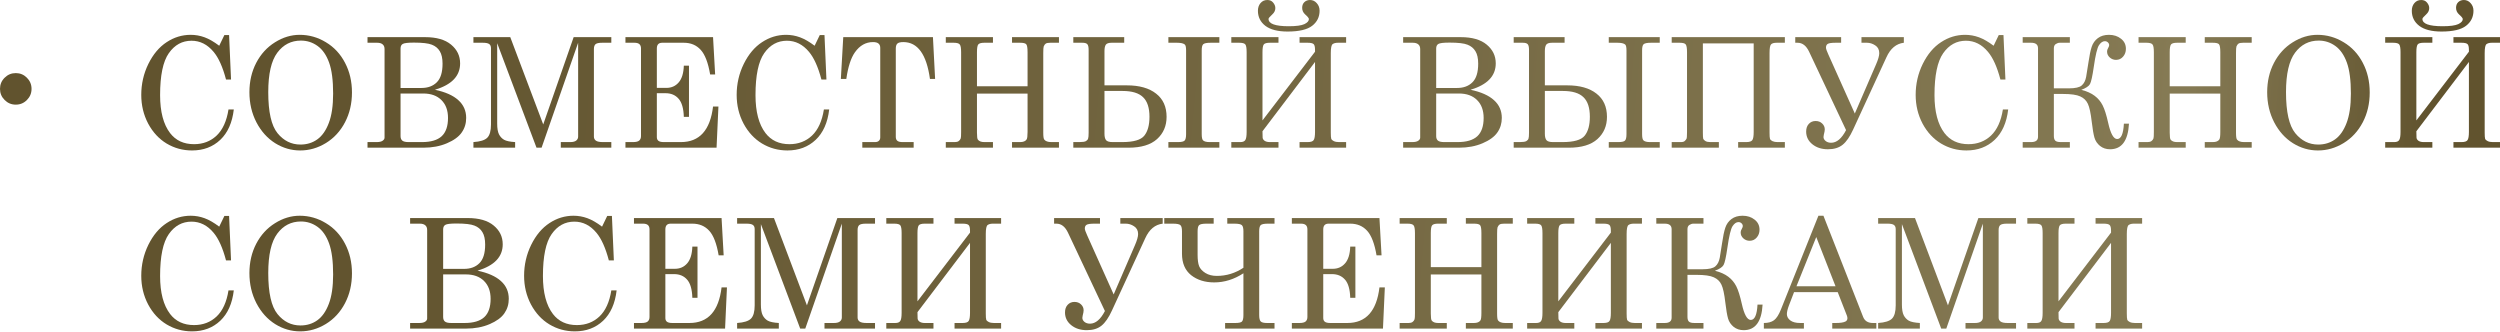
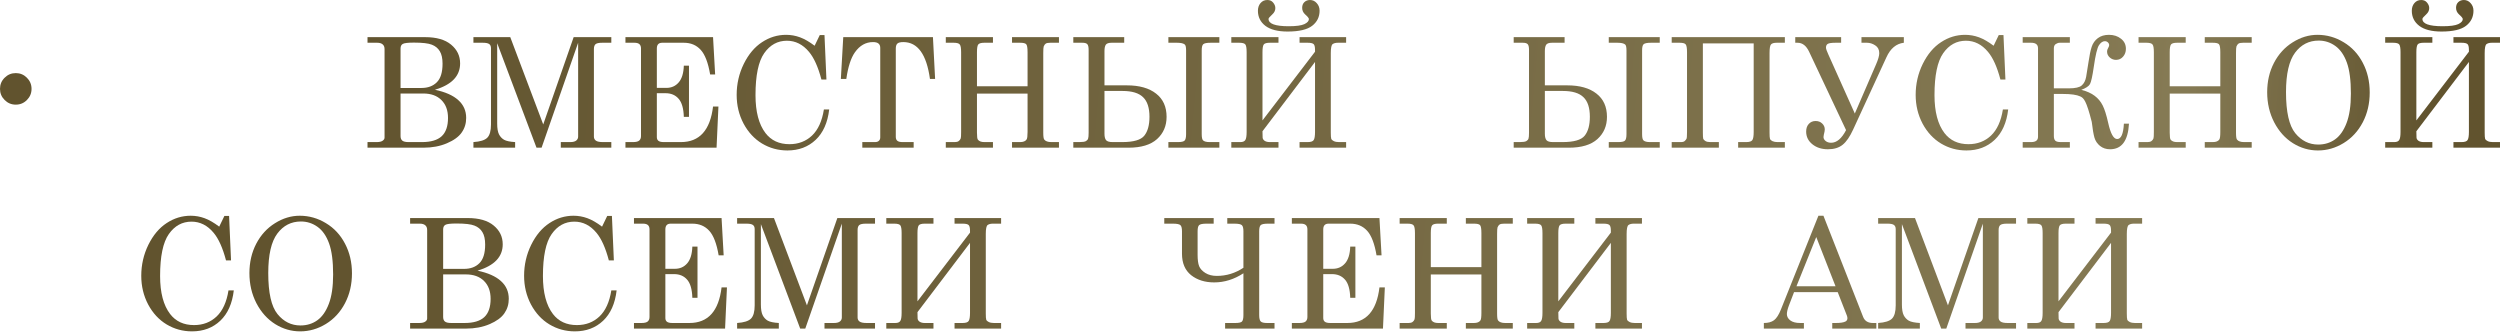
<svg xmlns="http://www.w3.org/2000/svg" width="1438" height="191" viewBox="0 0 1438 191" fill="none">
  <path d="M9.071 42.046C11.565 42.046 13.7 42.935 15.477 44.712C17.254 46.489 18.143 48.624 18.143 51.118C18.143 53.611 17.254 55.746 15.477 57.523C13.729 59.3 11.594 60.189 9.071 60.189C6.578 60.189 4.443 59.3 2.666 57.523C0.889 55.746 0 53.611 0 51.118C0 48.595 0.889 46.46 2.666 44.712C4.443 42.935 6.578 42.046 9.071 42.046Z" fill="url(#paint0_linear_354_93115)" />
-   <path d="M126.096 26.311L129.062 20.163H131.771L132.889 45.744H130.008C128.116 38.55 125.738 33.247 122.871 29.837C119.317 25.566 115.076 23.431 110.146 23.431C104.815 23.431 100.473 25.81 97.119 30.567C93.766 35.325 92.089 43.379 92.089 54.729C92.089 64.273 94.009 71.553 97.85 76.569C101.117 80.811 105.703 82.932 111.608 82.932C116.767 82.932 121.094 81.284 124.591 77.988C128.088 74.663 130.366 69.662 131.427 62.983H134.479C133.591 70.55 130.997 76.368 126.698 80.438C122.399 84.508 116.982 86.543 110.447 86.543C105.144 86.543 100.272 85.21 95.829 82.545C91.415 79.879 87.876 76.053 85.21 71.066C82.573 66.05 81.255 60.562 81.255 54.6C81.255 48.266 82.617 42.319 85.339 36.758C88.091 31.198 91.602 27.028 95.872 24.247C100.143 21.439 104.743 20.034 109.673 20.034C112.424 20.034 115.09 20.507 117.669 21.453C120.249 22.399 123.058 24.018 126.096 26.311Z" fill="url(#paint1_linear_354_93115)" />
-   <path d="M172.398 20.034C177.758 20.034 182.774 21.453 187.446 24.291C192.146 27.099 195.815 31.04 198.452 36.113C201.117 41.158 202.45 46.847 202.45 53.181C202.45 59.515 201.117 65.233 198.452 70.335C195.786 75.437 192.117 79.421 187.446 82.287C182.802 85.124 177.873 86.543 172.656 86.543C167.555 86.543 162.768 85.153 158.297 82.373C153.826 79.564 150.229 75.566 147.506 70.378C144.812 65.162 143.465 59.386 143.465 53.052C143.465 46.804 144.769 41.172 147.377 36.156C150.014 31.112 153.611 27.171 158.168 24.334C162.725 21.467 167.469 20.034 172.398 20.034ZM173.086 23.345C167.497 23.345 162.969 25.666 159.501 30.309C156.033 34.953 154.299 42.519 154.299 53.009C154.299 64.388 156.076 72.255 159.63 76.612C163.184 80.969 167.583 83.147 172.828 83.147C176.497 83.147 179.721 82.158 182.501 80.18C185.282 78.203 187.489 75.064 189.122 70.765C190.785 66.466 191.616 60.819 191.616 53.826C191.616 46.202 190.842 40.255 189.294 35.984C187.747 31.685 185.54 28.504 182.673 26.44C179.807 24.377 176.612 23.345 173.086 23.345Z" fill="url(#paint2_linear_354_93115)" />
  <path d="M211.392 21.367H244.539C251.045 21.367 256.018 22.8 259.457 25.666C262.925 28.532 264.659 32.129 264.659 36.457C264.659 40.069 263.456 43.135 261.048 45.658C258.641 48.18 255.015 50.172 250.171 51.633C256.161 52.895 260.647 54.887 263.628 57.609C266.637 60.304 268.142 63.714 268.142 67.841C268.142 70.994 267.282 73.789 265.562 76.225C263.871 78.661 261.034 80.725 257.05 82.416C253.095 84.107 248.595 84.952 243.55 84.952H211.392V81.728H216.637C218.214 81.728 219.36 81.47 220.077 80.954C220.822 80.438 221.194 79.851 221.194 79.192V28.246C221.194 27.042 220.836 26.139 220.12 25.537C219.403 24.907 218.357 24.591 216.981 24.591H211.392V21.367ZM230.395 50.602H242.432C246.13 50.602 249.068 49.513 251.246 47.334C253.453 45.156 254.556 41.588 254.556 36.629C254.556 33.562 254.026 31.169 252.966 29.45C251.934 27.73 250.415 26.483 248.408 25.709C246.431 24.907 242.991 24.506 238.09 24.506C234.622 24.506 232.473 24.764 231.641 25.279C230.81 25.767 230.395 26.641 230.395 27.902V50.602ZM230.395 53.783V78.289C230.395 79.435 230.724 80.295 231.384 80.868C232.071 81.441 233.29 81.728 235.038 81.728H242.733C247.835 81.728 251.604 80.61 254.04 78.375C256.477 76.11 257.695 72.599 257.695 67.841C257.695 63.485 256.434 60.06 253.911 57.566C251.389 55.044 247.907 53.783 243.464 53.783H230.395Z" fill="url(#paint3_linear_354_93115)" />
  <path d="M272.312 21.367H293.507L312.467 71.582L329.964 21.367H351.632V24.591H346.344C344.481 24.591 343.22 24.864 342.561 25.408C341.931 25.953 341.615 26.899 341.615 28.246V78.59C341.615 79.593 342.002 80.367 342.776 80.911C343.55 81.456 344.883 81.728 346.774 81.728H351.632V84.952H322.57V81.728H327.987C329.535 81.728 330.681 81.441 331.426 80.868C332.171 80.266 332.544 79.507 332.544 78.59V24.591L311.521 84.952H308.597L285.983 24.849V71.066C285.983 73.817 286.327 75.881 287.015 77.257C287.703 78.604 288.678 79.65 289.939 80.395C291.229 81.112 293.349 81.556 296.302 81.728V84.952H272.312V81.728C276.239 81.47 278.904 80.624 280.309 79.192C281.713 77.758 282.415 75.222 282.415 71.582V27.73C282.415 26.641 282.086 25.853 281.426 25.365C280.767 24.849 279.535 24.591 277.729 24.591H272.312V21.367Z" fill="url(#paint4_linear_354_93115)" />
  <path d="M359.758 21.367H410.145L411.348 42.82H408.468C407.322 36.056 405.502 31.327 403.008 28.633C400.543 25.939 397.319 24.591 393.335 24.591H380.867C379.864 24.591 379.104 24.864 378.588 25.408C378.073 25.953 377.815 26.784 377.815 27.902V50.559H383.275C386.198 50.559 388.563 49.513 390.368 47.42C392.203 45.328 393.191 42.118 393.335 37.79H396.301V67.24H393.335C393.191 62.367 392.188 58.885 390.325 56.793C388.491 54.672 385.983 53.611 382.802 53.611H377.815V78.891C377.815 79.808 378.116 80.51 378.717 80.997C379.348 81.484 380.38 81.728 381.813 81.728H391.658C402.349 81.728 408.511 74.907 410.145 61.264H413.24L412.165 84.952H359.758V81.728H364.1C365.791 81.728 366.981 81.441 367.669 80.868C368.356 80.266 368.7 79.406 368.7 78.289V27.902C368.7 26.784 368.399 25.953 367.797 25.408C367.196 24.864 366.25 24.591 364.96 24.591H359.758V21.367Z" fill="url(#paint5_linear_354_93115)" />
  <path d="M468.571 26.311L471.537 20.163H474.246L475.364 45.744H472.483C470.592 38.55 468.213 33.247 465.347 29.837C461.793 25.566 457.551 23.431 452.621 23.431C447.29 23.431 442.948 25.81 439.594 30.567C436.241 35.325 434.564 43.379 434.564 54.729C434.564 64.273 436.485 71.553 440.325 76.569C443.593 80.811 448.178 82.932 454.083 82.932C459.242 82.932 463.57 81.284 467.066 77.988C470.563 74.663 472.842 69.662 473.902 62.983H476.954C476.066 70.55 473.472 76.368 469.173 80.438C464.874 84.508 459.457 86.543 452.922 86.543C447.619 86.543 442.747 85.21 438.305 82.545C433.891 79.879 430.351 76.053 427.685 71.066C425.049 66.05 423.73 60.562 423.73 54.6C423.73 48.266 425.092 42.319 427.814 36.758C430.566 31.198 434.077 27.028 438.348 24.247C442.618 21.439 447.218 20.034 452.148 20.034C454.899 20.034 457.565 20.507 460.145 21.453C462.724 22.399 465.533 24.018 468.571 26.311Z" fill="url(#paint6_linear_354_93115)" />
  <path d="M485.037 21.367H536.627L537.874 45.4H534.908C532.959 31.27 527.857 24.205 519.603 24.205C517.94 24.205 516.794 24.491 516.163 25.064C515.561 25.638 515.26 26.584 515.26 27.902V78.719C515.26 79.75 515.561 80.51 516.163 80.997C516.765 81.484 517.754 81.728 519.13 81.728H525.536V84.952H496V81.728H503.309C504.283 81.728 505.028 81.484 505.544 80.997C506.06 80.51 506.318 79.865 506.318 79.062V27.515C506.318 26.426 505.988 25.609 505.329 25.064C504.67 24.491 503.61 24.205 502.148 24.205C497.992 24.205 494.524 26.168 491.744 30.095C489.451 33.333 487.803 38.435 486.8 45.4H483.661L485.037 21.367Z" fill="url(#paint7_linear_354_93115)" />
  <path d="M544.022 21.367H571.15V24.591H566.163C564.415 24.591 563.268 24.907 562.724 25.537C562.208 26.139 561.95 27.63 561.95 30.009V49.613H591.055V30.009C591.055 27.544 590.798 26.025 590.282 25.451C589.794 24.878 588.619 24.591 586.756 24.591H582.113V21.367H609.112V24.591H604.168C602.936 24.591 602.061 24.749 601.546 25.064C601.058 25.38 600.657 25.924 600.342 26.698C600.17 27.185 600.084 28.461 600.084 30.524V76.268C600.084 78.475 600.27 79.808 600.643 80.266C601.388 81.241 602.749 81.728 604.727 81.728H609.112V84.952H582.113V81.728H586.756C588.591 81.728 589.837 81.226 590.497 80.223C590.869 79.679 591.055 78.246 591.055 75.924V53.826H561.95V76.268C561.95 78.504 562.122 79.851 562.466 80.309C563.182 81.255 564.415 81.728 566.163 81.728H571.15V84.952H544.022V81.728H549.224C550.141 81.728 550.872 81.542 551.417 81.169C551.961 80.796 552.363 80.266 552.621 79.578C552.764 79.12 552.836 77.902 552.836 75.924V30.009C552.836 27.63 552.563 26.139 552.019 25.537C551.503 24.907 550.356 24.591 548.579 24.591H544.022V21.367Z" fill="url(#paint8_linear_354_93115)" />
  <path d="M617.367 84.952V81.728H620.849C622.712 81.728 623.973 81.542 624.632 81.169C625.292 80.768 625.707 80.295 625.879 79.75C626.08 79.206 626.18 78.059 626.18 76.311V28.719C626.18 27.085 625.936 25.996 625.449 25.451C624.991 24.878 624.016 24.591 622.526 24.591H617.367V21.367H646.644V24.591H639.379C637.716 24.591 636.613 24.964 636.068 25.709C635.552 26.454 635.294 27.673 635.294 29.364V49.097H648.192C655.357 49.097 660.946 50.673 664.959 53.826C669 56.95 671.021 61.407 671.021 67.197C671.021 72.413 669.186 76.684 665.518 80.008C661.849 83.304 656.389 84.952 649.138 84.952H617.367ZM635.294 52.321V76.956C635.294 78.676 635.61 79.908 636.24 80.653C636.871 81.37 638.132 81.728 640.023 81.728H645.441C652.004 81.728 656.26 80.496 658.209 78.031C660.187 75.566 661.176 71.94 661.176 67.154C661.176 61.995 659.943 58.24 657.478 55.89C655.042 53.511 651.101 52.321 645.655 52.321H635.294ZM672.053 21.367H701.373V24.591H696.343C694.108 24.591 692.689 24.878 692.087 25.451C691.514 25.996 691.227 27.171 691.227 28.977V77.128C691.227 79.048 691.485 80.252 692.001 80.739C692.689 81.398 693.936 81.728 695.741 81.728H701.373V84.952H672.053V81.728H677.599C679.548 81.728 680.809 81.441 681.382 80.868C681.955 80.295 682.242 79.048 682.242 77.128V28.977C682.242 27.142 681.984 26.01 681.468 25.58C680.665 24.921 679.189 24.591 677.04 24.591H672.053V21.367Z" fill="url(#paint9_linear_354_93115)" />
  <path d="M726.18 69.26L756.403 29.75V28.676C756.403 26.956 756.131 25.853 755.586 25.365C755.042 24.849 753.895 24.591 752.147 24.591H747.504V21.367H774.288V24.591H769.559C768.269 24.591 767.266 24.849 766.549 25.365C765.833 25.853 765.474 27.572 765.474 30.524V76.268C765.474 78.102 765.56 79.292 765.732 79.836C765.933 80.352 766.42 80.796 767.194 81.169C767.968 81.542 768.942 81.728 770.118 81.728H774.288V84.952H747.504V81.728H752.147C753.981 81.728 755.142 81.341 755.629 80.567C756.145 79.793 756.403 78.246 756.403 75.924V35.641L726.18 75.494C726.18 77.243 726.208 78.475 726.266 79.192C726.323 79.879 726.71 80.481 727.426 80.997C728.172 81.484 729.16 81.728 730.393 81.728H735.38V84.952H708.252V81.728H713.454C714.858 81.728 715.804 81.341 716.291 80.567C716.807 79.793 717.065 78.246 717.065 75.924V30.009C717.065 27.716 716.822 26.239 716.334 25.58C715.847 24.921 714.672 24.591 712.809 24.591H708.252V21.367H735.38V24.591H730.393C728.616 24.591 727.469 24.907 726.954 25.537C726.438 26.168 726.18 27.658 726.18 30.009V69.26ZM723.557 6.191C723.557 4.414 724.059 2.938 725.062 1.763C726.065 0.588 727.369 0 728.974 0C730.407 0 731.525 0.502 732.328 1.505C733.159 2.508 733.574 3.554 733.574 4.643C733.574 6.019 733.001 7.223 731.855 8.254C730.393 9.573 729.662 10.447 729.662 10.877C729.662 13.686 733.531 15.09 741.27 15.09C745.512 15.09 748.507 14.689 750.255 13.886C752.004 13.055 752.878 12.081 752.878 10.963C752.878 10.447 752.147 9.544 750.685 8.254C749.567 7.223 749.008 5.976 749.008 4.514C749.008 3.11 749.438 2.006 750.298 1.204C751.158 0.401 752.233 0 753.523 0C755.042 0 756.332 0.602 757.392 1.806C758.481 3.009 759.026 4.457 759.026 6.148C759.026 9.731 757.607 12.625 754.769 14.832C751.932 17.039 747.217 18.143 740.625 18.143C735.007 18.143 730.751 17.053 727.856 14.875C724.99 12.668 723.557 9.774 723.557 6.191Z" fill="url(#paint10_linear_354_93115)" />
-   <path d="M807.091 21.367H840.238C846.744 21.367 851.717 22.8 855.156 25.666C858.624 28.532 860.358 32.129 860.358 36.457C860.358 40.069 859.154 43.135 856.747 45.658C854.339 48.18 850.713 50.172 845.87 51.633C851.86 52.895 856.345 54.887 859.326 57.609C862.336 60.304 863.84 63.714 863.84 67.841C863.84 70.994 862.981 73.789 861.261 76.225C859.57 78.661 856.732 80.725 852.748 82.416C848.793 84.107 844.293 84.952 839.249 84.952H807.091V81.728H812.336C813.912 81.728 815.059 81.47 815.775 80.954C816.52 80.438 816.893 79.851 816.893 79.192V28.246C816.893 27.042 816.535 26.139 815.818 25.537C815.102 24.907 814.056 24.591 812.68 24.591H807.091V21.367ZM826.093 50.602H838.131C841.828 50.602 844.766 49.513 846.945 47.334C849.151 45.156 850.255 41.588 850.255 36.629C850.255 33.562 849.725 31.169 848.664 29.45C847.632 27.73 846.113 26.483 844.107 25.709C842.129 24.907 838.69 24.506 833.789 24.506C830.321 24.506 828.171 24.764 827.34 25.279C826.509 25.767 826.093 26.641 826.093 27.902V50.602ZM826.093 53.783V78.289C826.093 79.435 826.423 80.295 827.082 80.868C827.77 81.441 828.988 81.728 830.736 81.728H838.432C843.534 81.728 847.303 80.61 849.739 78.375C852.175 76.11 853.393 72.599 853.393 67.841C853.393 63.485 852.132 60.06 849.61 57.566C847.088 55.044 843.605 53.783 839.163 53.783H826.093Z" fill="url(#paint11_linear_354_93115)" />
  <path d="M870.676 84.952V81.728H874.159C876.022 81.728 877.283 81.542 877.942 81.169C878.601 80.768 879.017 80.295 879.189 79.75C879.389 79.206 879.49 78.059 879.49 76.311V28.719C879.49 27.085 879.246 25.996 878.759 25.451C878.3 24.878 877.326 24.591 875.835 24.591H870.676V21.367H899.954V24.591H892.688C891.026 24.591 889.922 24.964 889.378 25.709C888.862 26.454 888.604 27.673 888.604 29.364V49.097H901.501C908.667 49.097 914.256 50.673 918.268 53.826C922.31 56.95 924.33 61.407 924.33 67.197C924.33 72.413 922.496 76.684 918.827 80.008C915.159 83.304 909.699 84.952 902.447 84.952H870.676ZM888.604 52.321V76.956C888.604 78.676 888.919 79.908 889.55 80.653C890.18 81.37 891.441 81.728 893.333 81.728H898.75C905.313 81.728 909.57 80.496 911.519 78.031C913.496 75.566 914.485 71.94 914.485 67.154C914.485 61.995 913.253 58.24 910.788 55.89C908.352 53.511 904.411 52.321 898.965 52.321H888.604ZM925.362 21.367H954.683V24.591H949.653C947.417 24.591 945.998 24.878 945.396 25.451C944.823 25.996 944.537 27.171 944.537 28.977V77.128C944.537 79.048 944.795 80.252 945.31 80.739C945.998 81.398 947.245 81.728 949.051 81.728H954.683V84.952H925.362V81.728H930.908C932.857 81.728 934.118 81.441 934.691 80.868C935.265 80.295 935.551 79.048 935.551 77.128V28.977C935.551 27.142 935.293 26.01 934.777 25.58C933.975 24.921 932.499 24.591 930.349 24.591H925.362V21.367Z" fill="url(#paint12_linear_354_93115)" />
  <path d="M961.561 21.367H1026.65V24.591H1021.92C1020.32 24.591 1019.23 24.921 1018.65 25.58C1018.11 26.239 1017.84 27.887 1017.84 30.524V76.268C1017.84 78.16 1017.92 79.363 1018.1 79.879C1018.3 80.395 1018.78 80.84 1019.56 81.212C1020.36 81.556 1021.32 81.728 1022.44 81.728H1026.65V84.952H999.781V81.728H1004.42C1006.26 81.728 1007.43 81.341 1007.95 80.567C1008.47 79.793 1008.72 78.246 1008.72 75.924V24.978H979.489V76.268C979.489 78.246 979.561 79.449 979.704 79.879C979.876 80.281 980.292 80.696 980.951 81.126C981.61 81.527 982.527 81.728 983.702 81.728H988.689V84.952H961.561V81.728H966.764C967.881 81.728 968.655 81.513 969.085 81.083C969.544 80.624 969.873 80.209 970.074 79.836C970.275 79.464 970.375 78.16 970.375 75.924V30.009C970.375 27.716 970.131 26.239 969.644 25.58C969.185 24.921 968.01 24.591 966.119 24.591H961.561V21.367Z" fill="url(#paint13_linear_354_93115)" />
  <path d="M1061.86 74.849L1040.62 29.794C1038.99 26.326 1036.77 24.591 1033.96 24.591H1032.63V21.367H1059.02V24.591H1055.89C1053.54 24.591 1052.02 24.806 1051.33 25.236C1050.64 25.638 1050.3 26.369 1050.3 27.429C1050.3 28.059 1050.77 29.407 1051.72 31.47L1066.89 65.305L1079.06 37.145C1080.32 34.279 1080.95 32.086 1080.95 30.567C1080.95 28.59 1080.18 27.099 1078.63 26.096C1077.11 25.093 1075.52 24.591 1073.86 24.591H1070.72V21.367H1095.09V24.591C1090.71 25.107 1087.37 27.887 1085.08 32.932L1065.95 74.462C1064.05 78.618 1062.03 81.556 1059.88 83.276C1057.76 84.995 1054.94 85.855 1051.41 85.855C1047.83 85.855 1044.85 84.895 1042.47 82.975C1040.09 81.055 1038.9 78.618 1038.9 75.666C1038.9 73.832 1039.41 72.37 1040.41 71.281C1041.44 70.163 1042.74 69.604 1044.32 69.604C1045.87 69.604 1047.13 70.077 1048.1 71.023C1049.11 71.969 1049.61 73.115 1049.61 74.462C1049.61 75.121 1049.42 76.153 1049.05 77.558C1048.94 78.045 1048.88 78.461 1048.88 78.805C1048.88 79.664 1049.29 80.438 1050.13 81.126C1050.96 81.785 1052 82.115 1053.26 82.115C1056.47 82.115 1059.34 79.693 1061.86 74.849Z" fill="url(#paint14_linear_354_93115)" />
  <path d="M1146.73 26.311L1149.69 20.163H1152.4L1153.52 45.744H1150.64C1148.75 38.55 1146.37 33.247 1143.5 29.837C1139.95 25.566 1135.71 23.431 1130.78 23.431C1125.45 23.431 1121.11 25.81 1117.75 30.567C1114.4 35.325 1112.72 43.379 1112.72 54.729C1112.72 64.273 1114.64 71.553 1118.48 76.569C1121.75 80.811 1126.34 82.932 1132.24 82.932C1137.4 82.932 1141.73 81.284 1145.22 77.988C1148.72 74.663 1151 69.662 1152.06 62.983H1155.11C1154.22 70.55 1151.63 76.368 1147.33 80.438C1143.03 84.508 1137.61 86.543 1131.08 86.543C1125.78 86.543 1120.9 85.21 1116.46 82.545C1112.05 79.879 1108.51 76.053 1105.84 71.066C1103.21 66.05 1101.89 60.562 1101.89 54.6C1101.89 48.266 1103.25 42.319 1105.97 36.758C1108.72 31.198 1112.23 27.028 1116.51 24.247C1120.78 21.439 1125.38 20.034 1130.31 20.034C1133.06 20.034 1135.72 20.507 1138.3 21.453C1140.88 22.399 1143.69 24.018 1146.73 26.311Z" fill="url(#paint15_linear_354_93115)" />
-   <path d="M1197.16 51.676C1200.34 52.479 1202.9 53.626 1204.85 55.116C1206.8 56.578 1208.34 58.412 1209.45 60.619C1210.57 62.826 1211.63 66.194 1212.64 70.722C1214.01 76.884 1215.73 79.965 1217.79 79.965C1220.06 79.965 1221.35 77.028 1221.66 71.152H1224.59C1224.04 80.954 1220.42 85.855 1213.71 85.855C1211.45 85.855 1209.51 85.21 1207.91 83.921C1206.33 82.631 1205.27 81.04 1204.72 79.148C1204.18 77.257 1203.66 74.247 1203.18 70.12C1202.6 65.104 1201.86 61.636 1200.94 59.716C1200.05 57.796 1198.59 56.377 1196.56 55.46C1194.55 54.514 1191.23 54.041 1186.58 54.041H1181.38V78.246C1181.38 79.478 1181.65 80.367 1182.2 80.911C1182.74 81.456 1183.82 81.728 1185.42 81.728H1190.58V84.952H1163.45V81.728H1168.31C1170.95 81.728 1172.27 80.71 1172.27 78.676V27.773C1172.27 25.652 1170.95 24.591 1168.31 24.591H1163.45V21.367H1190.58V24.591H1184.73C1184.02 24.591 1183.27 24.835 1182.5 25.322C1181.75 25.81 1181.38 26.626 1181.38 27.773V50.817H1190.06C1193.7 50.817 1196.16 50.258 1197.42 49.14C1198.71 48.022 1199.55 46.374 1199.95 44.196C1200.35 41.989 1200.8 39.194 1201.29 35.812C1201.83 32.001 1202.45 29.048 1203.13 26.956C1203.82 24.864 1205.01 23.187 1206.7 21.926C1208.39 20.665 1210.51 20.034 1213.07 20.034C1215.82 20.034 1218.12 20.779 1219.99 22.27C1221.88 23.732 1222.82 25.666 1222.82 28.074C1222.82 29.851 1222.28 31.356 1221.19 32.588C1220.13 33.821 1218.78 34.437 1217.15 34.437C1215.77 34.437 1214.57 33.978 1213.54 33.061C1212.51 32.144 1211.99 31.026 1211.99 29.707C1211.99 28.934 1212.25 28.131 1212.76 27.3C1213.05 26.813 1213.19 26.369 1213.19 25.967C1213.19 25.365 1212.95 24.835 1212.46 24.377C1211.98 23.918 1211.39 23.689 1210.7 23.689C1209.5 23.689 1208.38 24.448 1207.35 25.967C1206.32 27.486 1205.31 31.657 1204.34 38.478C1203.56 43.838 1202.83 47.134 1202.15 48.366C1201.46 49.599 1199.8 50.702 1197.16 51.676Z" fill="url(#paint16_linear_354_93115)" />
+   <path d="M1197.16 51.676C1200.34 52.479 1202.9 53.626 1204.85 55.116C1206.8 56.578 1208.34 58.412 1209.45 60.619C1210.57 62.826 1211.63 66.194 1212.64 70.722C1214.01 76.884 1215.73 79.965 1217.79 79.965C1220.06 79.965 1221.35 77.028 1221.66 71.152H1224.59C1224.04 80.954 1220.42 85.855 1213.71 85.855C1211.45 85.855 1209.51 85.21 1207.91 83.921C1206.33 82.631 1205.27 81.04 1204.72 79.148C1204.18 77.257 1203.66 74.247 1203.18 70.12C1200.05 57.796 1198.59 56.377 1196.56 55.46C1194.55 54.514 1191.23 54.041 1186.58 54.041H1181.38V78.246C1181.38 79.478 1181.65 80.367 1182.2 80.911C1182.74 81.456 1183.82 81.728 1185.42 81.728H1190.58V84.952H1163.45V81.728H1168.31C1170.95 81.728 1172.27 80.71 1172.27 78.676V27.773C1172.27 25.652 1170.95 24.591 1168.31 24.591H1163.45V21.367H1190.58V24.591H1184.73C1184.02 24.591 1183.27 24.835 1182.5 25.322C1181.75 25.81 1181.38 26.626 1181.38 27.773V50.817H1190.06C1193.7 50.817 1196.16 50.258 1197.42 49.14C1198.71 48.022 1199.55 46.374 1199.95 44.196C1200.35 41.989 1200.8 39.194 1201.29 35.812C1201.83 32.001 1202.45 29.048 1203.13 26.956C1203.82 24.864 1205.01 23.187 1206.7 21.926C1208.39 20.665 1210.51 20.034 1213.07 20.034C1215.82 20.034 1218.12 20.779 1219.99 22.27C1221.88 23.732 1222.82 25.666 1222.82 28.074C1222.82 29.851 1222.28 31.356 1221.19 32.588C1220.13 33.821 1218.78 34.437 1217.15 34.437C1215.77 34.437 1214.57 33.978 1213.54 33.061C1212.51 32.144 1211.99 31.026 1211.99 29.707C1211.99 28.934 1212.25 28.131 1212.76 27.3C1213.05 26.813 1213.19 26.369 1213.19 25.967C1213.19 25.365 1212.95 24.835 1212.46 24.377C1211.98 23.918 1211.39 23.689 1210.7 23.689C1209.5 23.689 1208.38 24.448 1207.35 25.967C1206.32 27.486 1205.31 31.657 1204.34 38.478C1203.56 43.838 1202.83 47.134 1202.15 48.366C1201.46 49.599 1199.8 50.702 1197.16 51.676Z" fill="url(#paint16_linear_354_93115)" />
  <path d="M1230.09 21.367H1257.22V24.591H1252.23C1250.48 24.591 1249.34 24.907 1248.79 25.537C1248.28 26.139 1248.02 27.63 1248.02 30.009V49.613H1277.12V30.009C1277.12 27.544 1276.87 26.025 1276.35 25.451C1275.86 24.878 1274.69 24.591 1272.82 24.591H1268.18V21.367H1295.18V24.591H1290.24C1289 24.591 1288.13 24.749 1287.61 25.064C1287.13 25.38 1286.73 25.924 1286.41 26.698C1286.24 27.185 1286.15 28.461 1286.15 30.524V76.268C1286.15 78.475 1286.34 79.808 1286.71 80.266C1287.46 81.241 1288.82 81.728 1290.8 81.728H1295.18V84.952H1268.18V81.728H1272.82C1274.66 81.728 1275.91 81.226 1276.56 80.223C1276.94 79.679 1277.12 78.246 1277.12 75.924V53.826H1248.02V76.268C1248.02 78.504 1248.19 79.851 1248.53 80.309C1249.25 81.255 1250.48 81.728 1252.23 81.728H1257.22V84.952H1230.09V81.728H1235.29C1236.21 81.728 1236.94 81.542 1237.48 81.169C1238.03 80.796 1238.43 80.266 1238.69 79.578C1238.83 79.12 1238.9 77.902 1238.9 75.924V30.009C1238.9 27.63 1238.63 26.139 1238.09 25.537C1237.57 24.907 1236.42 24.591 1234.65 24.591H1230.09V21.367Z" fill="url(#paint17_linear_354_93115)" />
  <path d="M1333.01 20.034C1338.37 20.034 1343.39 21.453 1348.06 24.291C1352.76 27.099 1356.43 31.04 1359.07 36.113C1361.73 41.158 1363.06 46.847 1363.06 53.181C1363.06 59.515 1361.73 65.233 1359.07 70.335C1356.4 75.437 1352.73 79.421 1348.06 82.287C1343.42 85.124 1338.49 86.543 1333.27 86.543C1328.17 86.543 1323.38 85.153 1318.91 82.373C1314.44 79.564 1310.84 75.566 1308.12 70.378C1305.43 65.162 1304.08 59.386 1304.08 53.052C1304.08 46.804 1305.38 41.172 1307.99 36.156C1310.63 31.112 1314.23 27.171 1318.78 24.334C1323.34 21.467 1328.08 20.034 1333.01 20.034ZM1333.7 23.345C1328.11 23.345 1323.58 25.666 1320.12 30.309C1316.65 34.953 1314.91 42.519 1314.91 53.009C1314.91 64.388 1316.69 72.255 1320.24 76.612C1323.8 80.969 1328.2 83.147 1333.44 83.147C1337.11 83.147 1340.34 82.158 1343.12 80.18C1345.9 78.203 1348.1 75.064 1349.74 70.765C1351.4 66.466 1352.23 60.819 1352.23 53.826C1352.23 46.202 1351.46 40.255 1349.91 35.984C1348.36 31.685 1346.15 28.504 1343.29 26.44C1340.42 24.377 1337.23 23.345 1333.7 23.345Z" fill="url(#paint18_linear_354_93115)" />
  <path d="M1389.89 69.26L1420.12 29.75V28.676C1420.12 26.956 1419.84 25.853 1419.3 25.365C1418.75 24.849 1417.61 24.591 1415.86 24.591H1411.22V21.367H1438V24.591H1433.27C1431.98 24.591 1430.98 24.849 1430.26 25.365C1429.54 25.853 1429.19 27.572 1429.19 30.524V76.268C1429.19 78.102 1429.27 79.292 1429.44 79.836C1429.65 80.352 1430.13 80.796 1430.91 81.169C1431.68 81.542 1432.65 81.728 1433.83 81.728H1438V84.952H1411.22V81.728H1415.86C1417.69 81.728 1418.85 81.341 1419.34 80.567C1419.86 79.793 1420.12 78.246 1420.12 75.924V35.641L1389.89 75.494C1389.89 77.243 1389.92 78.475 1389.98 79.192C1390.04 79.879 1390.42 80.481 1391.14 80.997C1391.88 81.484 1392.87 81.728 1394.11 81.728H1399.09V84.952H1371.96V81.728H1377.17C1378.57 81.728 1379.52 81.341 1380 80.567C1380.52 79.793 1380.78 78.246 1380.78 75.924V30.009C1380.78 27.716 1380.53 26.239 1380.05 25.58C1379.56 24.921 1378.38 24.591 1376.52 24.591H1371.96V21.367H1399.09V24.591H1394.11C1392.33 24.591 1391.18 24.907 1390.67 25.537C1390.15 26.168 1389.89 27.658 1389.89 30.009V69.26ZM1387.27 6.191C1387.27 4.414 1387.77 2.938 1388.77 1.763C1389.78 0.588 1391.08 0 1392.69 0C1394.12 0 1395.24 0.502 1396.04 1.505C1396.87 2.508 1397.29 3.554 1397.29 4.643C1397.29 6.019 1396.71 7.223 1395.57 8.254C1394.11 9.573 1393.37 10.447 1393.37 10.877C1393.37 13.686 1397.24 15.09 1404.98 15.09C1409.22 15.09 1412.22 14.689 1413.97 13.886C1415.72 13.055 1416.59 12.081 1416.59 10.963C1416.59 10.447 1415.86 9.544 1414.4 8.254C1413.28 7.223 1412.72 5.976 1412.72 4.514C1412.72 3.11 1413.15 2.006 1414.01 1.204C1414.87 0.401 1415.95 0 1417.23 0C1418.75 0 1420.04 0.602 1421.1 1.806C1422.19 3.009 1422.74 4.457 1422.74 6.148C1422.74 9.731 1421.32 12.625 1418.48 14.832C1415.64 17.039 1410.93 18.143 1404.34 18.143C1398.72 18.143 1394.46 17.053 1391.57 14.875C1388.7 12.668 1387.27 9.774 1387.27 6.191Z" fill="url(#paint19_linear_354_93115)" />
  <path d="M126.096 130.368L129.062 124.22H131.771L132.889 149.8H130.008C128.116 142.606 125.738 137.304 122.871 133.893C119.317 129.623 115.076 127.487 110.146 127.487C104.815 127.487 100.473 129.866 97.119 134.624C93.766 139.382 92.089 147.436 92.089 158.785C92.089 168.33 94.009 175.61 97.85 180.625C101.117 184.867 105.703 186.988 111.608 186.988C116.767 186.988 121.094 185.34 124.591 182.044C128.088 178.719 130.366 173.718 131.427 167.04H134.479C133.591 174.607 130.997 180.425 126.698 184.495C122.399 188.565 116.982 190.6 110.447 190.6C105.144 190.6 100.272 189.267 95.829 186.601C91.415 183.936 87.876 180.11 85.21 175.122C82.573 170.107 81.255 164.618 81.255 158.657C81.255 152.322 82.617 146.375 85.339 140.815C88.091 135.254 91.602 131.084 95.872 128.304C100.143 125.495 104.743 124.091 109.673 124.091C112.424 124.091 115.09 124.564 117.669 125.51C120.249 126.455 123.058 128.075 126.096 130.368Z" fill="url(#paint20_linear_354_93115)" />
  <path d="M172.398 124.091C177.758 124.091 182.774 125.51 187.446 128.347C192.146 131.156 195.815 135.097 198.452 140.17C201.117 145.214 202.45 150.904 202.45 157.238C202.45 163.572 201.117 169.29 198.452 174.392C195.786 179.493 192.117 183.477 187.446 186.343C182.802 189.181 177.873 190.6 172.656 190.6C167.555 190.6 162.768 189.21 158.297 186.429C153.826 183.621 150.229 179.622 147.506 174.435C144.812 169.218 143.465 163.443 143.465 157.109C143.465 150.861 144.769 145.229 147.377 140.213C150.014 135.168 153.611 131.228 158.168 128.39C162.725 125.524 167.469 124.091 172.398 124.091ZM173.086 127.401C167.497 127.401 162.969 129.723 159.501 134.366C156.033 139.009 154.299 146.576 154.299 157.066C154.299 168.444 156.076 176.312 159.63 180.668C163.184 185.025 167.583 187.203 172.828 187.203C176.497 187.203 179.721 186.214 182.501 184.237C185.282 182.259 187.489 179.121 189.122 174.822C190.785 170.522 191.616 164.876 191.616 157.883C191.616 150.259 190.842 144.311 189.294 140.041C187.747 135.742 185.54 132.56 182.673 130.497C179.807 128.433 176.612 127.401 173.086 127.401Z" fill="url(#paint21_linear_354_93115)" />
  <path d="M235.898 125.424H269.045C275.551 125.424 280.523 126.857 283.963 129.723C287.431 132.589 289.165 136.186 289.165 140.514C289.165 144.125 287.961 147.192 285.554 149.714C283.146 152.236 279.52 154.228 274.677 155.69C280.667 156.951 285.152 158.943 288.133 161.666C291.143 164.36 292.647 167.771 292.647 171.898C292.647 175.051 291.787 177.845 290.068 180.282C288.377 182.718 285.539 184.781 281.555 186.472C277.6 188.163 273.1 189.009 268.056 189.009H235.898V185.785H241.143C242.719 185.785 243.866 185.527 244.582 185.011C245.327 184.495 245.7 183.907 245.7 183.248V132.302C245.7 131.099 245.342 130.196 244.625 129.594C243.909 128.963 242.862 128.648 241.487 128.648H235.898V125.424ZM254.9 154.658H266.938C270.635 154.658 273.573 153.569 275.751 151.391C277.958 149.213 279.062 145.644 279.062 140.686C279.062 137.619 278.532 135.226 277.471 133.506C276.439 131.786 274.92 130.54 272.914 129.766C270.936 128.963 267.497 128.562 262.596 128.562C259.128 128.562 256.978 128.82 256.147 129.336C255.316 129.823 254.9 130.697 254.9 131.958V154.658ZM254.9 157.84V182.345C254.9 183.492 255.23 184.351 255.889 184.925C256.577 185.498 257.795 185.785 259.543 185.785H267.239C272.341 185.785 276.11 184.667 278.546 182.431C280.982 180.167 282.2 176.656 282.2 171.898C282.2 167.542 280.939 164.117 278.417 161.623C275.895 159.101 272.412 157.84 267.97 157.84H254.9Z" fill="url(#paint22_linear_354_93115)" />
  <path d="M346.301 130.368L349.268 124.22H351.976L353.094 149.8H350.214C348.322 142.606 345.943 137.304 343.077 133.893C339.523 129.623 335.281 127.487 330.351 127.487C325.02 127.487 320.678 129.866 317.325 134.624C313.971 139.382 312.295 147.436 312.295 158.785C312.295 168.33 314.215 175.61 318.056 180.625C321.323 184.867 325.909 186.988 331.813 186.988C336.972 186.988 341.3 185.34 344.797 182.044C348.293 178.719 350.572 173.718 351.632 167.04H354.685C353.796 174.607 351.203 180.425 346.903 184.495C342.604 188.565 337.187 190.6 330.652 190.6C325.35 190.6 320.477 189.267 316.035 186.601C311.621 183.936 308.081 180.11 305.416 175.122C302.779 170.107 301.461 164.618 301.461 158.657C301.461 152.322 302.822 146.375 305.545 140.815C308.296 135.254 311.807 131.084 316.078 128.304C320.349 125.495 324.949 124.091 329.878 124.091C332.63 124.091 335.295 124.564 337.875 125.51C340.454 126.455 343.263 128.075 346.301 130.368Z" fill="url(#paint23_linear_354_93115)" />
  <path d="M364.659 125.424H415.046L416.25 146.877H413.369C412.223 140.113 410.403 135.383 407.909 132.689C405.444 129.995 402.22 128.648 398.236 128.648H385.768C384.765 128.648 384.006 128.92 383.49 129.465C382.974 130.009 382.716 130.841 382.716 131.958V154.615H388.176C391.099 154.615 393.464 153.569 395.269 151.477C397.104 149.385 398.093 146.174 398.236 141.847H401.202V171.296H398.236C398.093 166.424 397.089 162.941 395.226 160.849C393.392 158.728 390.884 157.668 387.703 157.668H382.716V182.947C382.716 183.864 383.017 184.566 383.619 185.054C384.249 185.541 385.281 185.785 386.714 185.785H396.559C407.25 185.785 413.412 178.963 415.046 165.32H418.141L417.066 189.009H364.659V185.785H369.001C370.692 185.785 371.882 185.498 372.57 184.925C373.257 184.323 373.601 183.463 373.601 182.345V131.958C373.601 130.841 373.3 130.009 372.699 129.465C372.097 128.92 371.151 128.648 369.861 128.648H364.659V125.424Z" fill="url(#paint24_linear_354_93115)" />
  <path d="M423.988 125.424H445.183L464.143 175.638L481.641 125.424H503.309V128.648H498.021C496.158 128.648 494.896 128.92 494.237 129.465C493.607 130.009 493.291 130.955 493.291 132.302V182.646C493.291 183.649 493.678 184.423 494.452 184.968C495.226 185.512 496.559 185.785 498.45 185.785H503.309V189.009H474.246V185.785H479.663C481.211 185.785 482.357 185.498 483.102 184.925C483.847 184.323 484.22 183.563 484.22 182.646V128.648L463.197 189.009H460.273L437.66 128.906V175.122C437.66 177.874 438.004 179.938 438.691 181.313C439.379 182.66 440.354 183.707 441.615 184.452C442.905 185.168 445.026 185.613 447.978 185.785V189.009H423.988V185.785C427.915 185.527 430.58 184.681 431.985 183.248C433.389 181.815 434.091 179.278 434.091 175.638V131.786C434.091 130.697 433.762 129.909 433.102 129.422C432.443 128.906 431.211 128.648 429.405 128.648H423.988V125.424Z" fill="url(#paint25_linear_354_93115)" />
  <path d="M527.728 173.317L557.952 133.807V132.732C557.952 131.013 557.679 129.909 557.135 129.422C556.59 128.906 555.444 128.648 553.695 128.648H549.052V125.424H575.836V128.648H571.107C569.817 128.648 568.814 128.906 568.098 129.422C567.381 129.909 567.023 131.629 567.023 134.581V180.325C567.023 182.159 567.109 183.348 567.281 183.893C567.481 184.409 567.969 184.853 568.743 185.226C569.516 185.598 570.491 185.785 571.666 185.785H575.836V189.009H549.052V185.785H553.695C555.53 185.785 556.69 185.398 557.178 184.624C557.694 183.85 557.952 182.302 557.952 179.981V139.697L527.728 179.551C527.728 181.299 527.757 182.531 527.814 183.248C527.871 183.936 528.258 184.538 528.975 185.054C529.72 185.541 530.709 185.785 531.941 185.785H536.928V189.009H509.8V185.785H515.002C516.407 185.785 517.353 185.398 517.84 184.624C518.356 183.85 518.614 182.302 518.614 179.981V134.065C518.614 131.772 518.37 130.296 517.883 129.637C517.396 128.978 516.221 128.648 514.358 128.648H509.8V125.424H536.928V128.648H531.941C530.164 128.648 529.018 128.963 528.502 129.594C527.986 130.224 527.728 131.715 527.728 134.065V173.317Z" fill="url(#paint26_linear_354_93115)" />
-   <path d="M635.552 178.906L614.314 133.85C612.681 130.382 610.459 128.648 607.65 128.648H606.318V125.424H632.715V128.648H629.576C627.226 128.648 625.707 128.863 625.019 129.293C624.331 129.694 623.987 130.425 623.987 131.485C623.987 132.116 624.46 133.463 625.406 135.527L640.582 169.362L652.749 141.202C654.01 138.336 654.641 136.143 654.641 134.624C654.641 132.646 653.867 131.156 652.319 130.153C650.8 129.15 649.209 128.648 647.547 128.648H644.409V125.424H668.785V128.648C664.4 129.164 661.061 131.944 658.768 136.988L639.637 178.519C637.745 182.675 635.724 185.613 633.575 187.332C631.454 189.052 628.631 189.912 625.105 189.912C621.523 189.912 618.542 188.952 616.163 187.031C613.784 185.111 612.595 182.675 612.595 179.723C612.595 177.888 613.096 176.427 614.099 175.337C615.131 174.22 616.435 173.661 618.012 173.661C619.559 173.661 620.82 174.134 621.795 175.079C622.798 176.025 623.3 177.172 623.3 178.519C623.3 179.178 623.113 180.21 622.741 181.614C622.626 182.102 622.569 182.517 622.569 182.861C622.569 183.721 622.984 184.495 623.815 185.183C624.647 185.842 625.693 186.171 626.954 186.171C630.164 186.171 633.03 183.75 635.552 178.906Z" fill="url(#paint27_linear_354_93115)" />
  <path d="M715.217 154.013V133.033C715.217 131.285 714.93 130.124 714.357 129.551C713.784 128.949 712.322 128.648 709.972 128.648H705.93V125.424H733.101V128.648H729.361C727.126 128.648 725.721 128.935 725.148 129.508C724.575 130.052 724.288 131.228 724.288 133.033V181.184C724.288 183.105 724.589 184.351 725.191 184.925C725.793 185.498 726.997 185.785 728.802 185.785H733.101V189.009H704.684V185.785H710.574C712.523 185.785 713.784 185.512 714.357 184.968C714.93 184.394 715.217 183.133 715.217 181.184V157.195C709.857 160.691 704.254 162.44 698.407 162.44C693.076 162.44 688.648 161.05 685.122 158.27C681.626 155.461 679.877 151.348 679.877 145.931V133.033C679.877 131.285 679.591 130.124 679.017 129.551C678.444 128.949 676.982 128.648 674.632 128.648H669.688V125.424H698.106V128.648H693.979C691.743 128.648 690.324 128.935 689.722 129.508C689.149 130.052 688.863 131.228 688.863 133.033V146.576C688.863 149.413 689.149 151.577 689.722 153.068C690.324 154.558 691.528 155.876 693.334 157.023C695.139 158.141 697.332 158.7 699.912 158.7C705.414 158.7 710.516 157.137 715.217 154.013Z" fill="url(#paint28_linear_354_93115)" />
  <path d="M743.076 125.424H793.462L794.666 146.877H791.786C790.639 140.113 788.819 135.383 786.326 132.689C783.861 129.995 780.636 128.648 776.652 128.648H764.185C763.182 128.648 762.422 128.92 761.906 129.465C761.39 130.009 761.132 130.841 761.132 131.958V154.615H766.592C769.516 154.615 771.88 153.569 773.686 151.477C775.52 149.385 776.509 146.174 776.652 141.847H779.619V171.296H776.652C776.509 166.424 775.506 162.941 773.643 160.849C771.809 158.728 769.301 157.668 766.119 157.668H761.132V182.947C761.132 183.864 761.433 184.566 762.035 185.054C762.666 185.541 763.697 185.785 765.131 185.785H774.976C785.666 185.785 791.829 178.963 793.462 165.32H796.558L795.483 189.009H743.076V185.785H747.418C749.109 185.785 750.298 185.498 750.986 184.925C751.674 184.323 752.018 183.463 752.018 182.345V131.958C752.018 130.841 751.717 130.009 751.115 129.465C750.513 128.92 749.567 128.648 748.278 128.648H743.076V125.424Z" fill="url(#paint29_linear_354_93115)" />
  <path d="M805.07 125.424H832.198V128.648H827.211C825.463 128.648 824.316 128.963 823.772 129.594C823.256 130.196 822.998 131.686 822.998 134.065V153.669H852.104V134.065C852.104 131.6 851.846 130.081 851.33 129.508C850.842 128.935 849.667 128.648 847.804 128.648H843.161V125.424H870.16V128.648H865.216C863.984 128.648 863.11 128.806 862.594 129.121C862.106 129.436 861.705 129.981 861.39 130.755C861.218 131.242 861.132 132.517 861.132 134.581V180.325C861.132 182.531 861.318 183.864 861.691 184.323C862.436 185.297 863.797 185.785 865.775 185.785H870.16V189.009H843.161V185.785H847.804C849.639 185.785 850.885 185.283 851.545 184.28C851.917 183.735 852.104 182.302 852.104 179.981V157.883H822.998V180.325C822.998 182.56 823.17 183.907 823.514 184.366C824.23 185.312 825.463 185.785 827.211 185.785H832.198V189.009H805.07V185.785H810.272C811.189 185.785 811.92 185.598 812.465 185.226C813.009 184.853 813.411 184.323 813.669 183.635C813.812 183.176 813.884 181.958 813.884 179.981V134.065C813.884 131.686 813.611 130.196 813.067 129.594C812.551 128.963 811.404 128.648 809.627 128.648H805.07V125.424Z" fill="url(#paint30_linear_354_93115)" />
  <path d="M896.342 173.317L926.566 133.807V132.732C926.566 131.013 926.294 129.909 925.749 129.422C925.204 128.906 924.058 128.648 922.31 128.648H917.667V125.424H944.451V128.648H939.721C938.432 128.648 937.429 128.906 936.712 129.422C935.996 129.909 935.637 131.629 935.637 134.581V180.325C935.637 182.159 935.723 183.348 935.895 183.893C936.096 184.409 936.583 184.853 937.357 185.226C938.131 185.598 939.105 185.785 940.28 185.785H944.451V189.009H917.667V185.785H922.31C924.144 185.785 925.305 185.398 925.792 184.624C926.308 183.85 926.566 182.302 926.566 179.981V139.697L896.342 179.551C896.342 181.299 896.371 182.531 896.428 183.248C896.486 183.936 896.873 184.538 897.589 185.054C898.334 185.541 899.323 185.785 900.556 185.785H905.543V189.009H878.415V185.785H883.617C885.021 185.785 885.967 185.398 886.454 184.624C886.97 183.85 887.228 182.302 887.228 179.981V134.065C887.228 131.772 886.985 130.296 886.497 129.637C886.01 128.978 884.835 128.648 882.972 128.648H878.415V125.424H905.543V128.648H900.556C898.779 128.648 897.632 128.963 897.116 129.594C896.6 130.224 896.342 131.715 896.342 134.065V173.317Z" fill="url(#paint31_linear_354_93115)" />
-   <path d="M986.411 155.733C989.592 156.536 992.157 157.682 994.106 159.172C996.055 160.634 997.589 162.468 998.707 164.675C999.824 166.882 1000.88 170.25 1001.89 174.779C1003.26 180.941 1004.98 184.022 1007.05 184.022C1009.31 184.022 1010.6 181.084 1010.92 175.208H1013.84C1013.3 185.011 1009.67 189.912 1002.96 189.912C1000.7 189.912 998.764 189.267 997.159 187.977C995.583 186.687 994.522 185.097 993.978 183.205C993.433 181.313 992.917 178.304 992.43 174.177C991.857 169.161 991.111 165.693 990.194 163.773C989.306 161.852 987.844 160.434 985.809 159.516C983.803 158.571 980.478 158.098 975.835 158.098H970.633V182.302C970.633 183.535 970.905 184.423 971.45 184.968C971.994 185.512 973.069 185.785 974.674 185.785H979.833V189.009H952.705V185.785H957.563C960.2 185.785 961.518 184.767 961.518 182.732V131.829C961.518 129.708 960.2 128.648 957.563 128.648H952.705V125.424H979.833V128.648H973.986C973.27 128.648 972.524 128.892 971.751 129.379C971.005 129.866 970.633 130.683 970.633 131.829V154.873H979.317C982.957 154.873 985.408 154.314 986.669 153.197C987.959 152.079 988.804 150.431 989.205 148.252C989.607 146.045 990.051 143.251 990.538 139.869C991.083 136.057 991.699 133.105 992.387 131.013C993.075 128.92 994.264 127.244 995.955 125.983C997.646 124.721 999.767 124.091 1002.32 124.091C1005.07 124.091 1007.38 124.836 1009.24 126.326C1011.13 127.788 1012.08 129.723 1012.08 132.13C1012.08 133.907 1011.53 135.412 1010.44 136.645C1009.38 137.877 1008.04 138.493 1006.4 138.493C1005.03 138.493 1003.82 138.035 1002.79 137.117C1001.76 136.2 1001.24 135.082 1001.24 133.764C1001.24 132.99 1001.5 132.188 1002.02 131.357C1002.3 130.869 1002.45 130.425 1002.45 130.024C1002.45 129.422 1002.2 128.892 1001.72 128.433C1001.23 127.974 1000.64 127.745 999.953 127.745C998.75 127.745 997.632 128.505 996.6 130.024C995.568 131.543 994.565 135.713 993.591 142.534C992.817 147.894 992.086 151.19 991.398 152.423C990.71 153.655 989.048 154.759 986.411 155.733Z" fill="url(#paint32_linear_354_93115)" />
  <path d="M1045.95 124.091H1048.84L1071.66 182.259C1072.58 184.609 1074.46 185.785 1077.3 185.785H1079.27V189.009H1053.91V185.785H1055.93C1058.57 185.785 1060.43 185.498 1061.52 184.925C1062.26 184.523 1062.64 183.907 1062.64 183.076C1062.64 182.589 1062.54 182.073 1062.33 181.528L1057.05 168.029H1031.94L1028.97 175.767C1028.2 177.831 1027.81 179.465 1027.81 180.668C1027.81 182.073 1028.46 183.277 1029.75 184.28C1031.07 185.283 1032.97 185.785 1035.46 185.785H1037.61V189.009H1014.57V185.785C1017.04 185.785 1018.98 185.254 1020.42 184.194C1021.85 183.105 1023.17 181.055 1024.37 178.046L1045.95 124.091ZM1044.71 136.344L1033.32 164.675H1055.8L1044.71 136.344Z" fill="url(#paint33_linear_354_93115)" />
  <path d="M1080.31 125.424H1101.5L1120.46 175.638L1137.96 125.424H1159.63V128.648H1154.34C1152.48 128.648 1151.21 128.92 1150.55 129.465C1149.92 130.009 1149.61 130.955 1149.61 132.302V182.646C1149.61 183.649 1150 184.423 1150.77 184.968C1151.54 185.512 1152.88 185.785 1154.77 185.785H1159.63V189.009H1130.56V185.785H1135.98C1137.53 185.785 1138.67 185.498 1139.42 184.925C1140.16 184.323 1140.54 183.563 1140.54 182.646V128.648L1119.51 189.009H1116.59L1093.98 128.906V175.122C1093.98 177.874 1094.32 179.938 1095.01 181.313C1095.7 182.66 1096.67 183.707 1097.93 184.452C1099.22 185.168 1101.34 185.613 1104.3 185.785V189.009H1080.31V185.785C1084.23 185.527 1086.9 184.681 1088.3 183.248C1089.71 181.815 1090.41 179.278 1090.41 175.638V131.786C1090.41 130.697 1090.08 129.909 1089.42 129.422C1088.76 128.906 1087.53 128.648 1085.72 128.648H1080.31V125.424Z" fill="url(#paint34_linear_354_93115)" />
  <path d="M1184.05 173.317L1214.27 133.807V132.732C1214.27 131.013 1214 129.909 1213.45 129.422C1212.91 128.906 1211.76 128.648 1210.01 128.648H1205.37V125.424H1232.15V128.648H1227.42C1226.13 128.648 1225.13 128.906 1224.42 129.422C1223.7 129.909 1223.34 131.629 1223.34 134.581V180.325C1223.34 182.159 1223.43 183.348 1223.6 183.893C1223.8 184.409 1224.29 184.853 1225.06 185.226C1225.83 185.598 1226.81 185.785 1227.98 185.785H1232.15V189.009H1205.37V185.785H1210.01C1211.85 185.785 1213.01 185.398 1213.5 184.624C1214.01 183.85 1214.27 182.302 1214.27 179.981V139.697L1184.05 179.551C1184.05 181.299 1184.07 182.531 1184.13 183.248C1184.19 183.936 1184.58 184.538 1185.29 185.054C1186.04 185.541 1187.03 185.785 1188.26 185.785H1193.25V189.009H1166.12V185.785H1171.32C1172.72 185.785 1173.67 185.398 1174.16 184.624C1174.67 183.85 1174.93 182.302 1174.93 179.981V134.065C1174.93 131.772 1174.69 130.296 1174.2 129.637C1173.71 128.978 1172.54 128.648 1170.68 128.648H1166.12V125.424H1193.25V128.648H1188.26C1186.48 128.648 1185.34 128.963 1184.82 129.594C1184.3 130.224 1184.05 131.715 1184.05 134.065V173.317Z" fill="url(#paint35_linear_354_93115)" />
  <defs>
    <linearGradient id="paint0_linear_354_93115" x1="168.692" y1="104.963" x2="1384.03" y2="213.475" gradientUnits="userSpaceOnUse">
      <stop stop-color="#61532E" />
      <stop offset="0.885" stop-color="#857A54" />
      <stop offset="1" stop-color="#61532E" />
    </linearGradient>
    <linearGradient id="paint1_linear_354_93115" x1="168.692" y1="104.963" x2="1384.03" y2="213.475" gradientUnits="userSpaceOnUse">
      <stop stop-color="#61532E" />
      <stop offset="0.885" stop-color="#857A54" />
      <stop offset="1" stop-color="#61532E" />
    </linearGradient>
    <linearGradient id="paint2_linear_354_93115" x1="168.692" y1="104.963" x2="1384.03" y2="213.475" gradientUnits="userSpaceOnUse">
      <stop stop-color="#61532E" />
      <stop offset="0.885" stop-color="#857A54" />
      <stop offset="1" stop-color="#61532E" />
    </linearGradient>
    <linearGradient id="paint3_linear_354_93115" x1="168.692" y1="104.963" x2="1384.03" y2="213.475" gradientUnits="userSpaceOnUse">
      <stop stop-color="#61532E" />
      <stop offset="0.885" stop-color="#857A54" />
      <stop offset="1" stop-color="#61532E" />
    </linearGradient>
    <linearGradient id="paint4_linear_354_93115" x1="168.692" y1="104.963" x2="1384.03" y2="213.475" gradientUnits="userSpaceOnUse">
      <stop stop-color="#61532E" />
      <stop offset="0.885" stop-color="#857A54" />
      <stop offset="1" stop-color="#61532E" />
    </linearGradient>
    <linearGradient id="paint5_linear_354_93115" x1="168.692" y1="104.963" x2="1384.03" y2="213.475" gradientUnits="userSpaceOnUse">
      <stop stop-color="#61532E" />
      <stop offset="0.885" stop-color="#857A54" />
      <stop offset="1" stop-color="#61532E" />
    </linearGradient>
    <linearGradient id="paint6_linear_354_93115" x1="168.692" y1="104.963" x2="1384.03" y2="213.475" gradientUnits="userSpaceOnUse">
      <stop stop-color="#61532E" />
      <stop offset="0.885" stop-color="#857A54" />
      <stop offset="1" stop-color="#61532E" />
    </linearGradient>
    <linearGradient id="paint7_linear_354_93115" x1="168.692" y1="104.963" x2="1384.03" y2="213.475" gradientUnits="userSpaceOnUse">
      <stop stop-color="#61532E" />
      <stop offset="0.885" stop-color="#857A54" />
      <stop offset="1" stop-color="#61532E" />
    </linearGradient>
    <linearGradient id="paint8_linear_354_93115" x1="168.692" y1="104.963" x2="1384.03" y2="213.475" gradientUnits="userSpaceOnUse">
      <stop stop-color="#61532E" />
      <stop offset="0.885" stop-color="#857A54" />
      <stop offset="1" stop-color="#61532E" />
    </linearGradient>
    <linearGradient id="paint9_linear_354_93115" x1="168.692" y1="104.963" x2="1384.03" y2="213.475" gradientUnits="userSpaceOnUse">
      <stop stop-color="#61532E" />
      <stop offset="0.885" stop-color="#857A54" />
      <stop offset="1" stop-color="#61532E" />
    </linearGradient>
    <linearGradient id="paint10_linear_354_93115" x1="168.692" y1="104.963" x2="1384.03" y2="213.475" gradientUnits="userSpaceOnUse">
      <stop stop-color="#61532E" />
      <stop offset="0.885" stop-color="#857A54" />
      <stop offset="1" stop-color="#61532E" />
    </linearGradient>
    <linearGradient id="paint11_linear_354_93115" x1="168.692" y1="104.963" x2="1384.03" y2="213.475" gradientUnits="userSpaceOnUse">
      <stop stop-color="#61532E" />
      <stop offset="0.885" stop-color="#857A54" />
      <stop offset="1" stop-color="#61532E" />
    </linearGradient>
    <linearGradient id="paint12_linear_354_93115" x1="168.692" y1="104.963" x2="1384.03" y2="213.475" gradientUnits="userSpaceOnUse">
      <stop stop-color="#61532E" />
      <stop offset="0.885" stop-color="#857A54" />
      <stop offset="1" stop-color="#61532E" />
    </linearGradient>
    <linearGradient id="paint13_linear_354_93115" x1="168.692" y1="104.963" x2="1384.03" y2="213.475" gradientUnits="userSpaceOnUse">
      <stop stop-color="#61532E" />
      <stop offset="0.885" stop-color="#857A54" />
      <stop offset="1" stop-color="#61532E" />
    </linearGradient>
    <linearGradient id="paint14_linear_354_93115" x1="168.692" y1="104.963" x2="1384.03" y2="213.475" gradientUnits="userSpaceOnUse">
      <stop stop-color="#61532E" />
      <stop offset="0.885" stop-color="#857A54" />
      <stop offset="1" stop-color="#61532E" />
    </linearGradient>
    <linearGradient id="paint15_linear_354_93115" x1="168.692" y1="104.963" x2="1384.03" y2="213.475" gradientUnits="userSpaceOnUse">
      <stop stop-color="#61532E" />
      <stop offset="0.885" stop-color="#857A54" />
      <stop offset="1" stop-color="#61532E" />
    </linearGradient>
    <linearGradient id="paint16_linear_354_93115" x1="168.692" y1="104.963" x2="1384.03" y2="213.475" gradientUnits="userSpaceOnUse">
      <stop stop-color="#61532E" />
      <stop offset="0.885" stop-color="#857A54" />
      <stop offset="1" stop-color="#61532E" />
    </linearGradient>
    <linearGradient id="paint17_linear_354_93115" x1="168.692" y1="104.963" x2="1384.03" y2="213.475" gradientUnits="userSpaceOnUse">
      <stop stop-color="#61532E" />
      <stop offset="0.885" stop-color="#857A54" />
      <stop offset="1" stop-color="#61532E" />
    </linearGradient>
    <linearGradient id="paint18_linear_354_93115" x1="168.692" y1="104.963" x2="1384.03" y2="213.475" gradientUnits="userSpaceOnUse">
      <stop stop-color="#61532E" />
      <stop offset="0.885" stop-color="#857A54" />
      <stop offset="1" stop-color="#61532E" />
    </linearGradient>
    <linearGradient id="paint19_linear_354_93115" x1="168.692" y1="104.963" x2="1384.03" y2="213.475" gradientUnits="userSpaceOnUse">
      <stop stop-color="#61532E" />
      <stop offset="0.885" stop-color="#857A54" />
      <stop offset="1" stop-color="#61532E" />
    </linearGradient>
    <linearGradient id="paint20_linear_354_93115" x1="168.692" y1="104.963" x2="1384.03" y2="213.475" gradientUnits="userSpaceOnUse">
      <stop stop-color="#61532E" />
      <stop offset="0.885" stop-color="#857A54" />
      <stop offset="1" stop-color="#61532E" />
    </linearGradient>
    <linearGradient id="paint21_linear_354_93115" x1="168.692" y1="104.963" x2="1384.03" y2="213.475" gradientUnits="userSpaceOnUse">
      <stop stop-color="#61532E" />
      <stop offset="0.885" stop-color="#857A54" />
      <stop offset="1" stop-color="#61532E" />
    </linearGradient>
    <linearGradient id="paint22_linear_354_93115" x1="168.692" y1="104.963" x2="1384.03" y2="213.475" gradientUnits="userSpaceOnUse">
      <stop stop-color="#61532E" />
      <stop offset="0.885" stop-color="#857A54" />
      <stop offset="1" stop-color="#61532E" />
    </linearGradient>
    <linearGradient id="paint23_linear_354_93115" x1="168.692" y1="104.963" x2="1384.03" y2="213.475" gradientUnits="userSpaceOnUse">
      <stop stop-color="#61532E" />
      <stop offset="0.885" stop-color="#857A54" />
      <stop offset="1" stop-color="#61532E" />
    </linearGradient>
    <linearGradient id="paint24_linear_354_93115" x1="168.692" y1="104.963" x2="1384.03" y2="213.475" gradientUnits="userSpaceOnUse">
      <stop stop-color="#61532E" />
      <stop offset="0.885" stop-color="#857A54" />
      <stop offset="1" stop-color="#61532E" />
    </linearGradient>
    <linearGradient id="paint25_linear_354_93115" x1="168.692" y1="104.963" x2="1384.03" y2="213.475" gradientUnits="userSpaceOnUse">
      <stop stop-color="#61532E" />
      <stop offset="0.885" stop-color="#857A54" />
      <stop offset="1" stop-color="#61532E" />
    </linearGradient>
    <linearGradient id="paint26_linear_354_93115" x1="168.692" y1="104.963" x2="1384.03" y2="213.475" gradientUnits="userSpaceOnUse">
      <stop stop-color="#61532E" />
      <stop offset="0.885" stop-color="#857A54" />
      <stop offset="1" stop-color="#61532E" />
    </linearGradient>
    <linearGradient id="paint27_linear_354_93115" x1="168.692" y1="104.963" x2="1384.03" y2="213.475" gradientUnits="userSpaceOnUse">
      <stop stop-color="#61532E" />
      <stop offset="0.885" stop-color="#857A54" />
      <stop offset="1" stop-color="#61532E" />
    </linearGradient>
    <linearGradient id="paint28_linear_354_93115" x1="168.692" y1="104.963" x2="1384.03" y2="213.475" gradientUnits="userSpaceOnUse">
      <stop stop-color="#61532E" />
      <stop offset="0.885" stop-color="#857A54" />
      <stop offset="1" stop-color="#61532E" />
    </linearGradient>
    <linearGradient id="paint29_linear_354_93115" x1="168.692" y1="104.963" x2="1384.03" y2="213.475" gradientUnits="userSpaceOnUse">
      <stop stop-color="#61532E" />
      <stop offset="0.885" stop-color="#857A54" />
      <stop offset="1" stop-color="#61532E" />
    </linearGradient>
    <linearGradient id="paint30_linear_354_93115" x1="168.692" y1="104.963" x2="1384.03" y2="213.475" gradientUnits="userSpaceOnUse">
      <stop stop-color="#61532E" />
      <stop offset="0.885" stop-color="#857A54" />
      <stop offset="1" stop-color="#61532E" />
    </linearGradient>
    <linearGradient id="paint31_linear_354_93115" x1="168.692" y1="104.963" x2="1384.03" y2="213.475" gradientUnits="userSpaceOnUse">
      <stop stop-color="#61532E" />
      <stop offset="0.885" stop-color="#857A54" />
      <stop offset="1" stop-color="#61532E" />
    </linearGradient>
    <linearGradient id="paint32_linear_354_93115" x1="168.692" y1="104.963" x2="1384.03" y2="213.475" gradientUnits="userSpaceOnUse">
      <stop stop-color="#61532E" />
      <stop offset="0.885" stop-color="#857A54" />
      <stop offset="1" stop-color="#61532E" />
    </linearGradient>
    <linearGradient id="paint33_linear_354_93115" x1="168.692" y1="104.963" x2="1384.03" y2="213.475" gradientUnits="userSpaceOnUse">
      <stop stop-color="#61532E" />
      <stop offset="0.885" stop-color="#857A54" />
      <stop offset="1" stop-color="#61532E" />
    </linearGradient>
    <linearGradient id="paint34_linear_354_93115" x1="168.692" y1="104.963" x2="1384.03" y2="213.475" gradientUnits="userSpaceOnUse">
      <stop stop-color="#61532E" />
      <stop offset="0.885" stop-color="#857A54" />
      <stop offset="1" stop-color="#61532E" />
    </linearGradient>
    <linearGradient id="paint35_linear_354_93115" x1="168.692" y1="104.963" x2="1384.03" y2="213.475" gradientUnits="userSpaceOnUse">
      <stop stop-color="#61532E" />
      <stop offset="0.885" stop-color="#857A54" />
      <stop offset="1" stop-color="#61532E" />
    </linearGradient>
  </defs>
</svg>